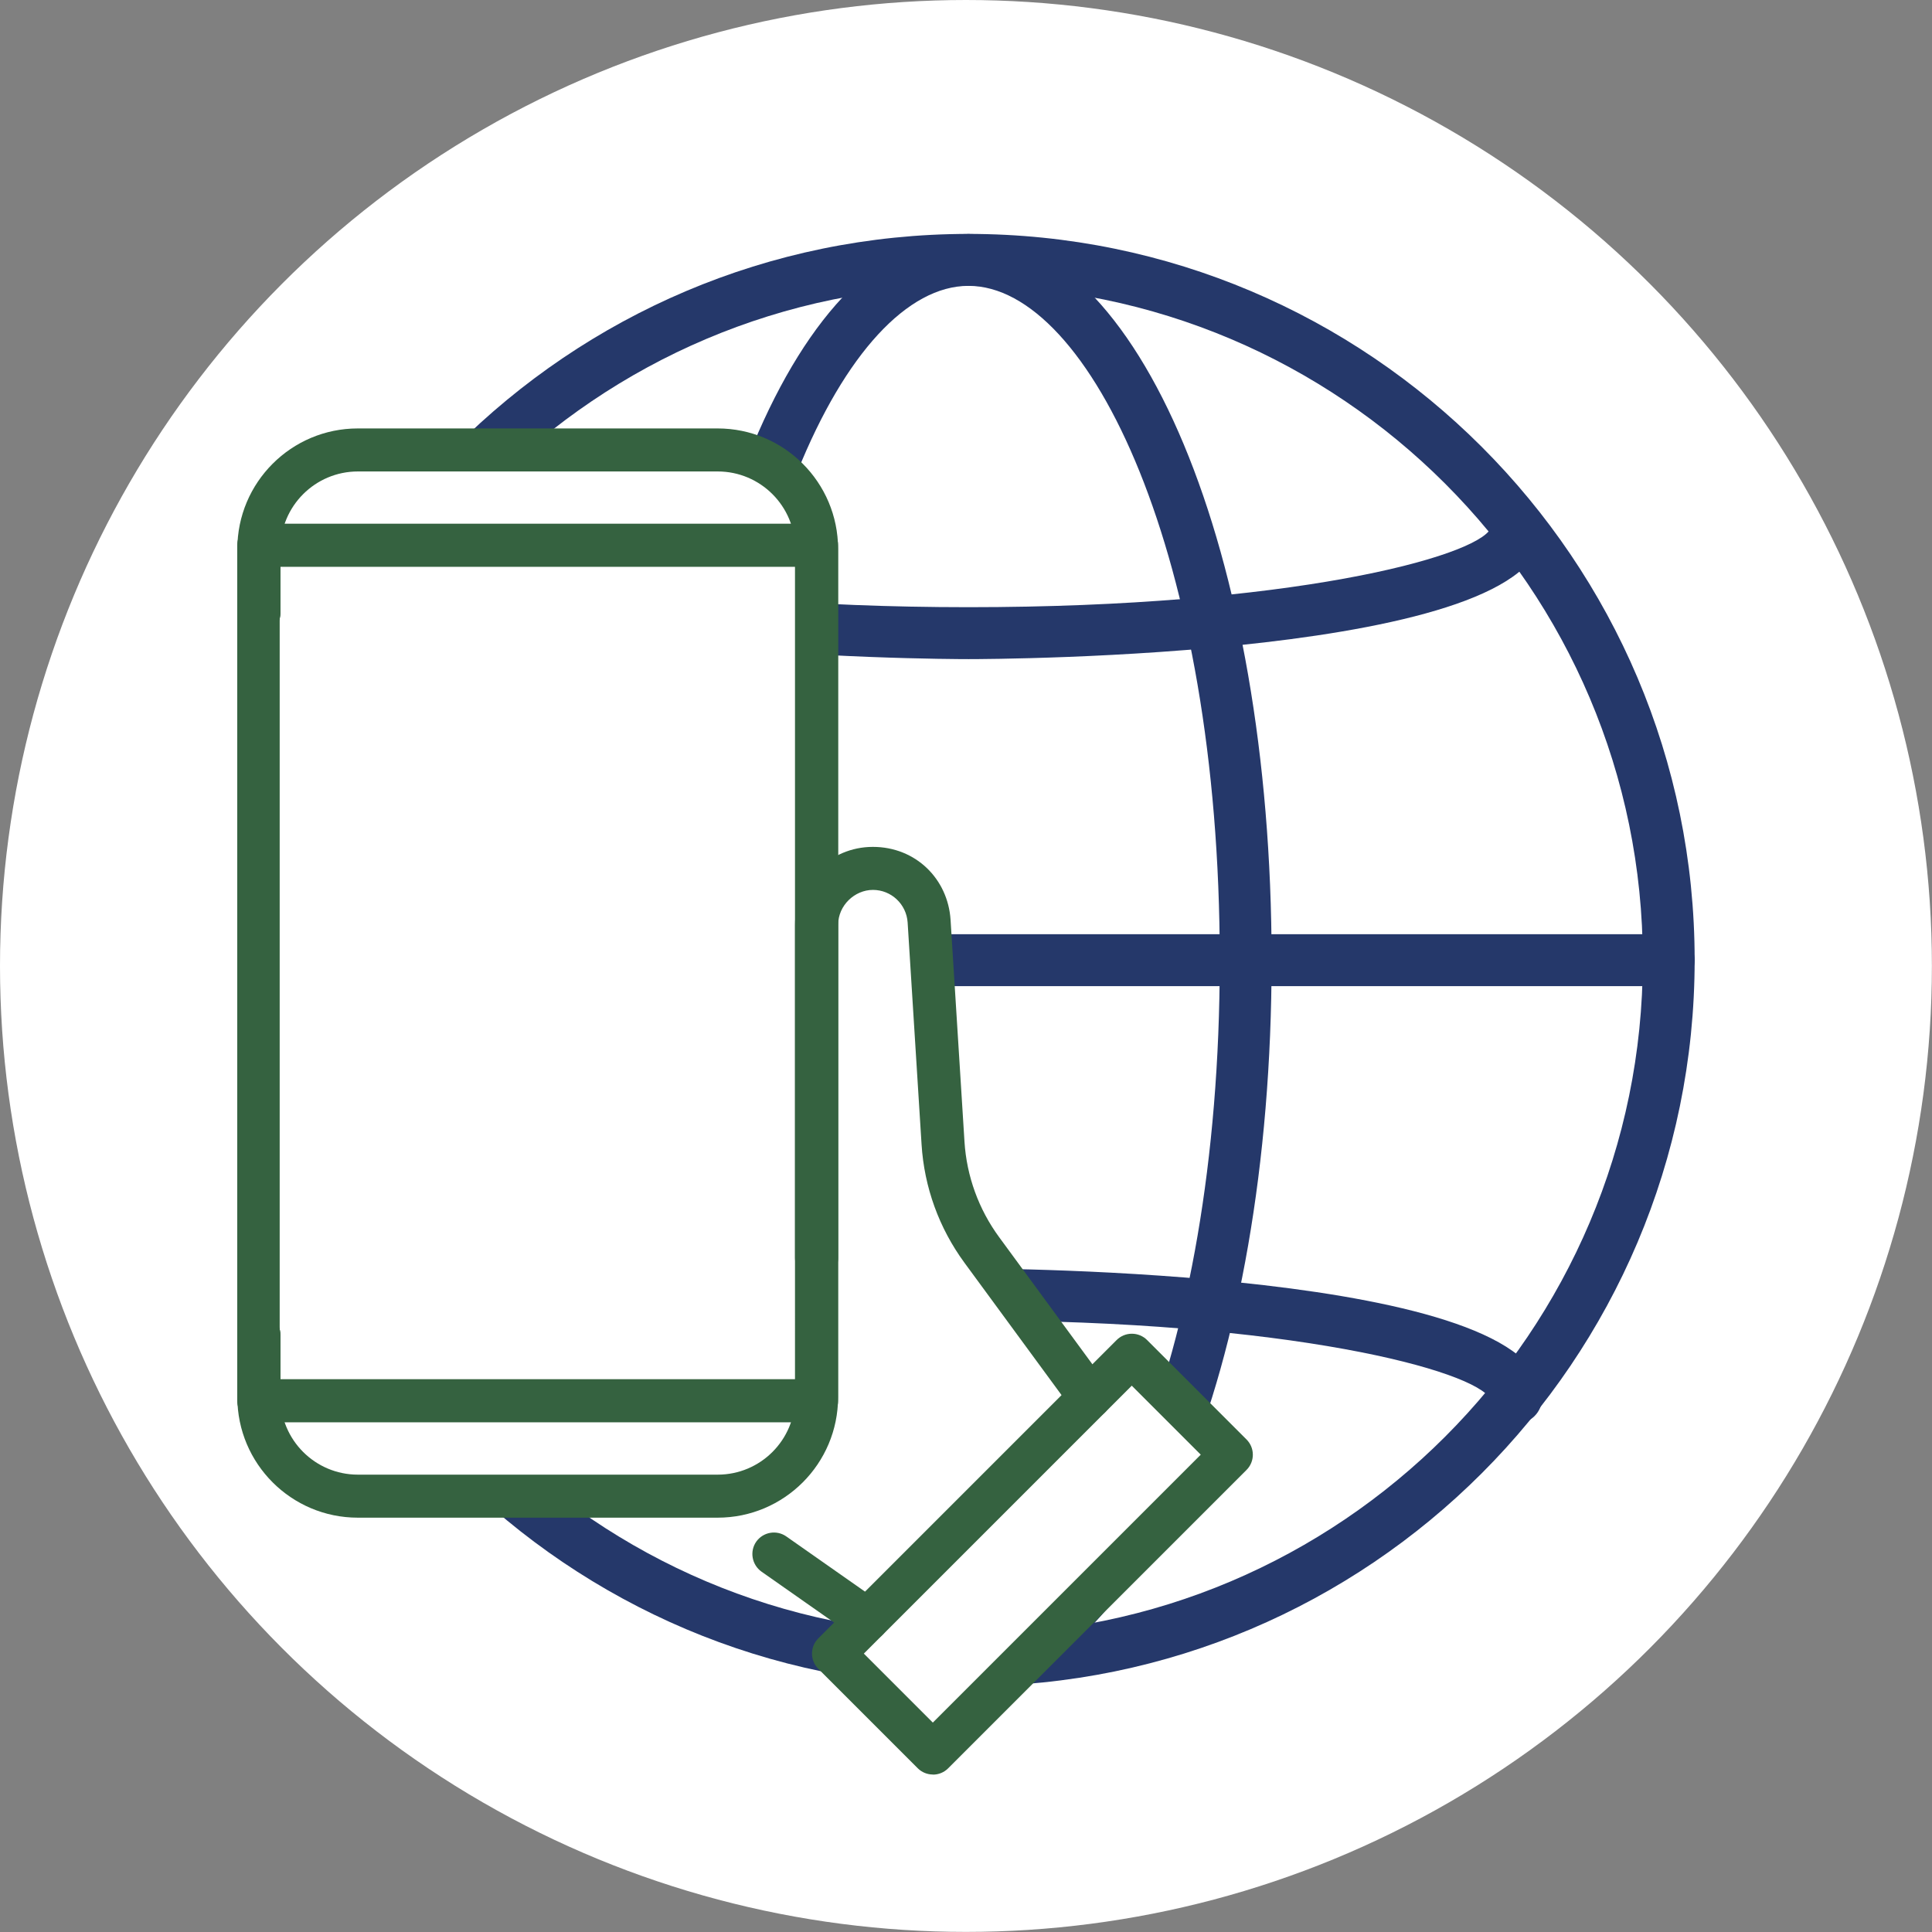
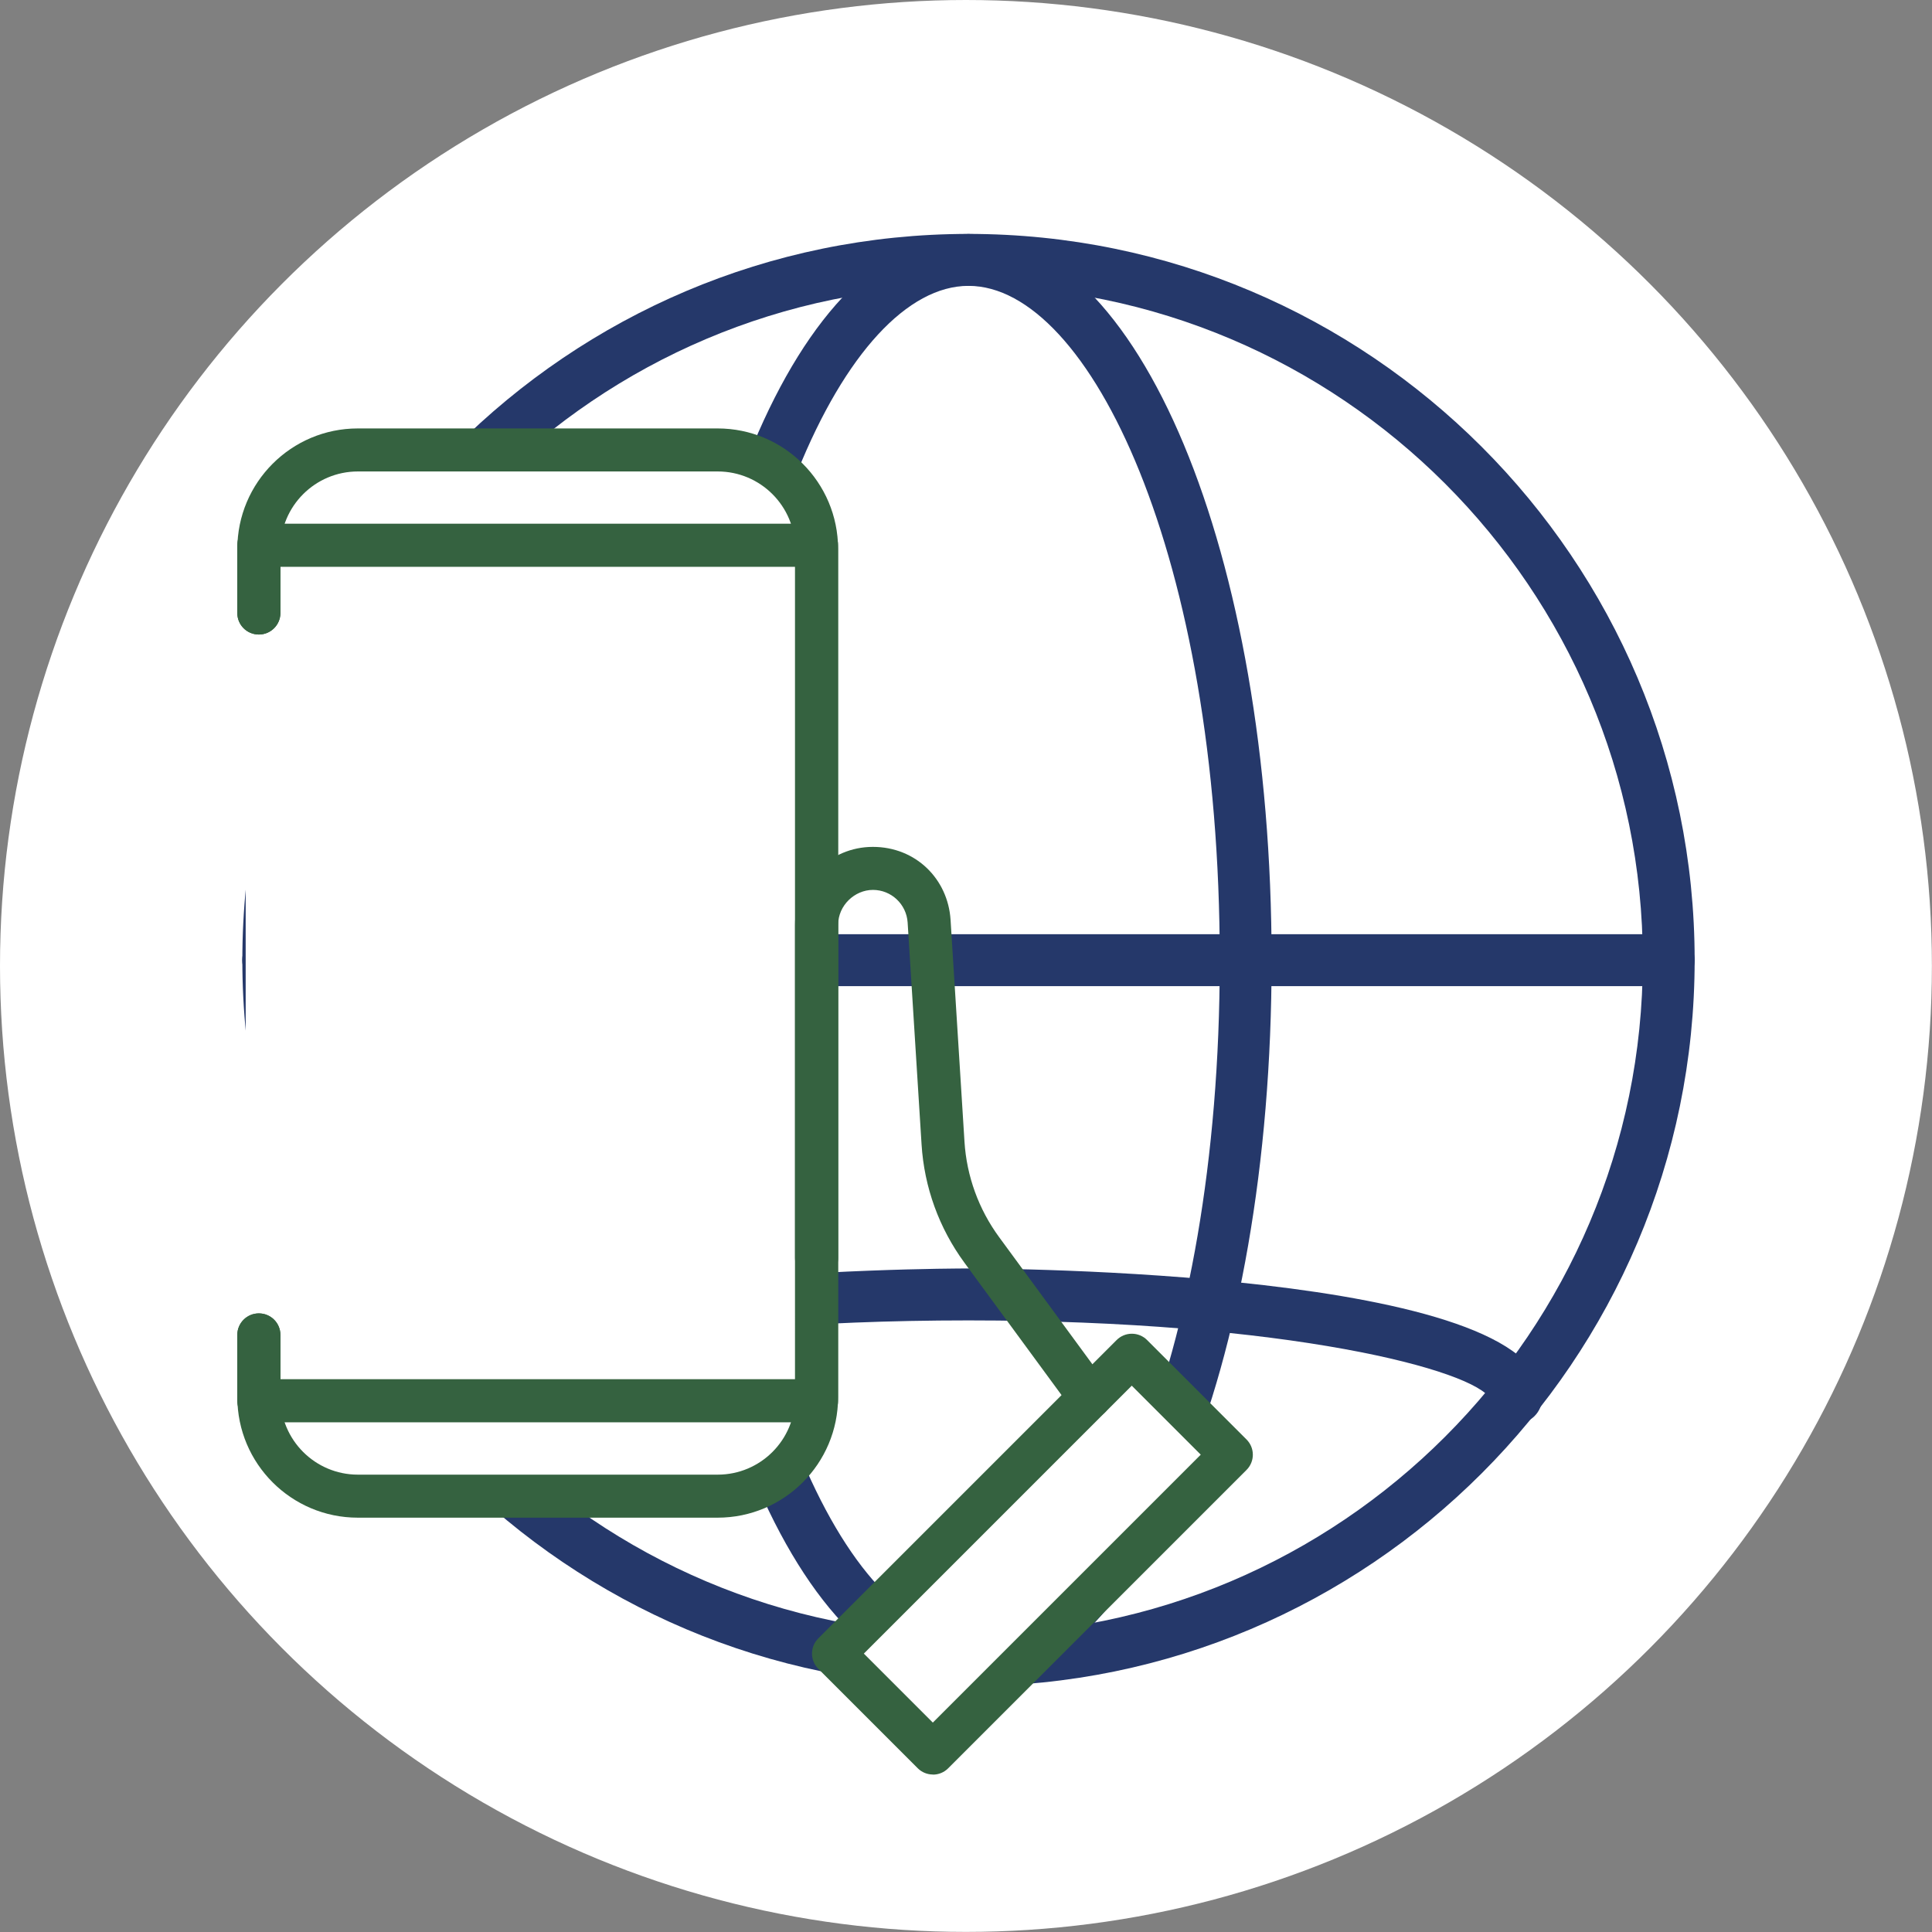
<svg xmlns="http://www.w3.org/2000/svg" id="Layer_2" data-name="Layer 2" viewBox="0 0 197.15 197.15">
  <rect x="0" y="0" width="197.15" height="197.15" fill="#808080" stroke="none" />
  <defs>
    <style>
      .cls-1 {
        fill: #356240;
      }

      .cls-2 {
        fill: #fff;
      }

      .cls-3 {
        fill: #25386a;
      }
    </style>
  </defs>
  <g id="Layer_2-2" data-name="Layer 2">
    <circle class="cls-2" cx="98.57" cy="98.57" r="98.57" />
  </g>
  <g id="Layer_1-2" data-name="Layer 1">
    <g>
      <g>
        <path class="cls-3" d="M98.83,172.08c-40.86,0-74.1-33.24-74.1-74.1S57.97,23.87,98.83,23.87s74.1,33.24,74.1,74.1-33.24,74.1-74.1,74.1ZM98.83,29.17c-37.94,0-68.81,30.87-68.81,68.81s30.87,68.81,68.81,68.81,68.81-30.87,68.81-68.81S136.77,29.17,98.83,29.17Z" />
        <path class="cls-3" d="M98.83,172.08c-17.35,0-30.93-32.55-30.93-74.1s13.59-74.1,30.93-74.1,30.93,32.55,30.93,74.1-13.59,74.1-30.93,74.1ZM98.83,29.17c-12.38,0-25.64,27.65-25.64,68.81s13.26,68.81,25.64,68.81,25.64-27.65,25.64-68.81-13.26-68.81-25.64-68.81Z" />
        <path class="cls-3" d="M154.74,145.28c-1.42,0-2.58-1.12-2.65-2.52-1.56-2.91-20.49-8.02-53.27-8.02-32.78,0-51.71,5.11-53.27,8.02-.07,1.4-1.23,2.52-2.65,2.52s-2.65-1.19-2.65-2.65c0-13.04,56.17-13.19,58.56-13.19s58.56.15,58.56,13.19c0,1.46-1.19,2.65-2.65,2.65Z" />
-         <path class="cls-3" d="M98.83,67.26c-2.39,0-58.56-.15-58.56-13.19,0-1.46,1.19-2.65,2.65-2.65s2.58,1.12,2.65,2.52c1.56,2.91,20.49,8.02,53.27,8.02s51.71-5.11,53.27-8.02c.07-1.4,1.23-2.52,2.65-2.52s2.65,1.19,2.65,2.65c0,13.04-56.17,13.19-58.56,13.19Z" />
      </g>
      <path class="cls-3" d="M170.28,100.63H27.37c-1.46,0-2.65-1.19-2.65-2.65s1.19-2.65,2.65-2.65h142.91c1.46,0,2.65,1.19,2.65,2.65s-1.19,2.65-2.65,2.65Z" />
    </g>
    <rect class="cls-2" x="25.07" y="45.86" width="57.78" height="106.49" rx="9.41" ry="9.41" />
    <polygon class="cls-2" points="117.03 139.5 125.93 149.18 93.73 178.79 85.52 169 117.03 139.5" />
-     <polygon class="cls-2" points="84.95 90.64 75.27 153.91 88.15 165.06 111.18 143.44 97.26 123.18 94.86 93.9 90.71 88.5 84.95 90.64" />
    <g>
      <g>
        <path class="cls-1" d="M73.23,154.87h-36.72c-6.78,0-12.29-5.51-12.29-12.29v-6.35c0-1.21.98-2.2,2.2-2.2s2.2.98,2.2,2.2v6.35c0,4.36,3.54,7.9,7.9,7.9h36.72c4.36,0,7.9-3.54,7.9-7.9V56.01c0-4.36-3.54-7.9-7.9-7.9h-36.72c-4.36,0-7.9,3.54-7.9,7.9v6.54c0,1.21-.98,2.2-2.2,2.2s-2.2-.98-2.2-2.2v-6.54c0-6.78,5.51-12.29,12.29-12.29h36.72c6.78,0,12.29,5.51,12.29,12.29v86.57c0,6.78-5.51,12.29-12.29,12.29Z" />
        <path class="cls-1" d="M83.32,145.14H26.41c-1.21,0-2.2-.98-2.2-2.2v-6.72c0-1.21.98-2.2,2.2-2.2s2.2.98,2.2,2.2v4.52h52.52V57.84H28.61v4.71c0,1.21-.98,2.2-2.2,2.2s-2.2-.98-2.2-2.2v-6.91c0-1.21.98-2.2,2.2-2.2h56.91c1.21,0,2.2.98,2.2,2.2v87.31c0,1.21-.98,2.2-2.2,2.2Z" />
-         <rect class="cls-1" x="24.21" y="57.66" width="4.33" height="83.73" />
      </g>
      <path class="cls-1" d="M95.2,181.08c-.56,0-1.12-.21-1.55-.64l-10.15-10.15c-.41-.41-.64-.97-.64-1.55s.23-1.14.64-1.55l30.45-30.45c.41-.41.97-.64,1.55-.64h0c.58,0,1.14.23,1.55.64l10.15,10.15c.86.86.86,2.25,0,3.11l-30.45,30.45c-.43.43-.99.64-1.55.64ZM88.15,168.74l7.04,7.04,27.34-27.34-7.04-7.04-27.34,27.34Z" />
      <path class="cls-1" d="M111.21,144.78c-.68,0-1.34-.31-1.77-.9l-11.02-15.02c-2.59-3.53-4.11-7.71-4.38-12.09l-1.42-22.63c-.12-1.87-1.67-3.33-3.54-3.33s-3.55,1.59-3.55,3.55v34.02c0,1.21-.98,2.2-2.2,2.2s-2.2-.98-2.2-2.2v-34.02c0-4.38,3.56-7.94,7.94-7.94s7.66,3.27,7.93,7.44l1.42,22.63c.22,3.53,1.45,6.91,3.54,9.76l11.02,15.02c.72.98.51,2.35-.47,3.07-.39.29-.85.43-1.3.43Z" />
-       <path class="cls-1" d="M88.51,167.47c-.44,0-.88-.13-1.26-.4l-9.54-6.69c-.99-.7-1.23-2.07-.54-3.06.7-.99,2.07-1.23,3.06-.54l9.54,6.69c.99.7,1.23,2.07.54,3.06-.43.61-1.11.94-1.8.94Z" />
    </g>
  </g>
</svg>